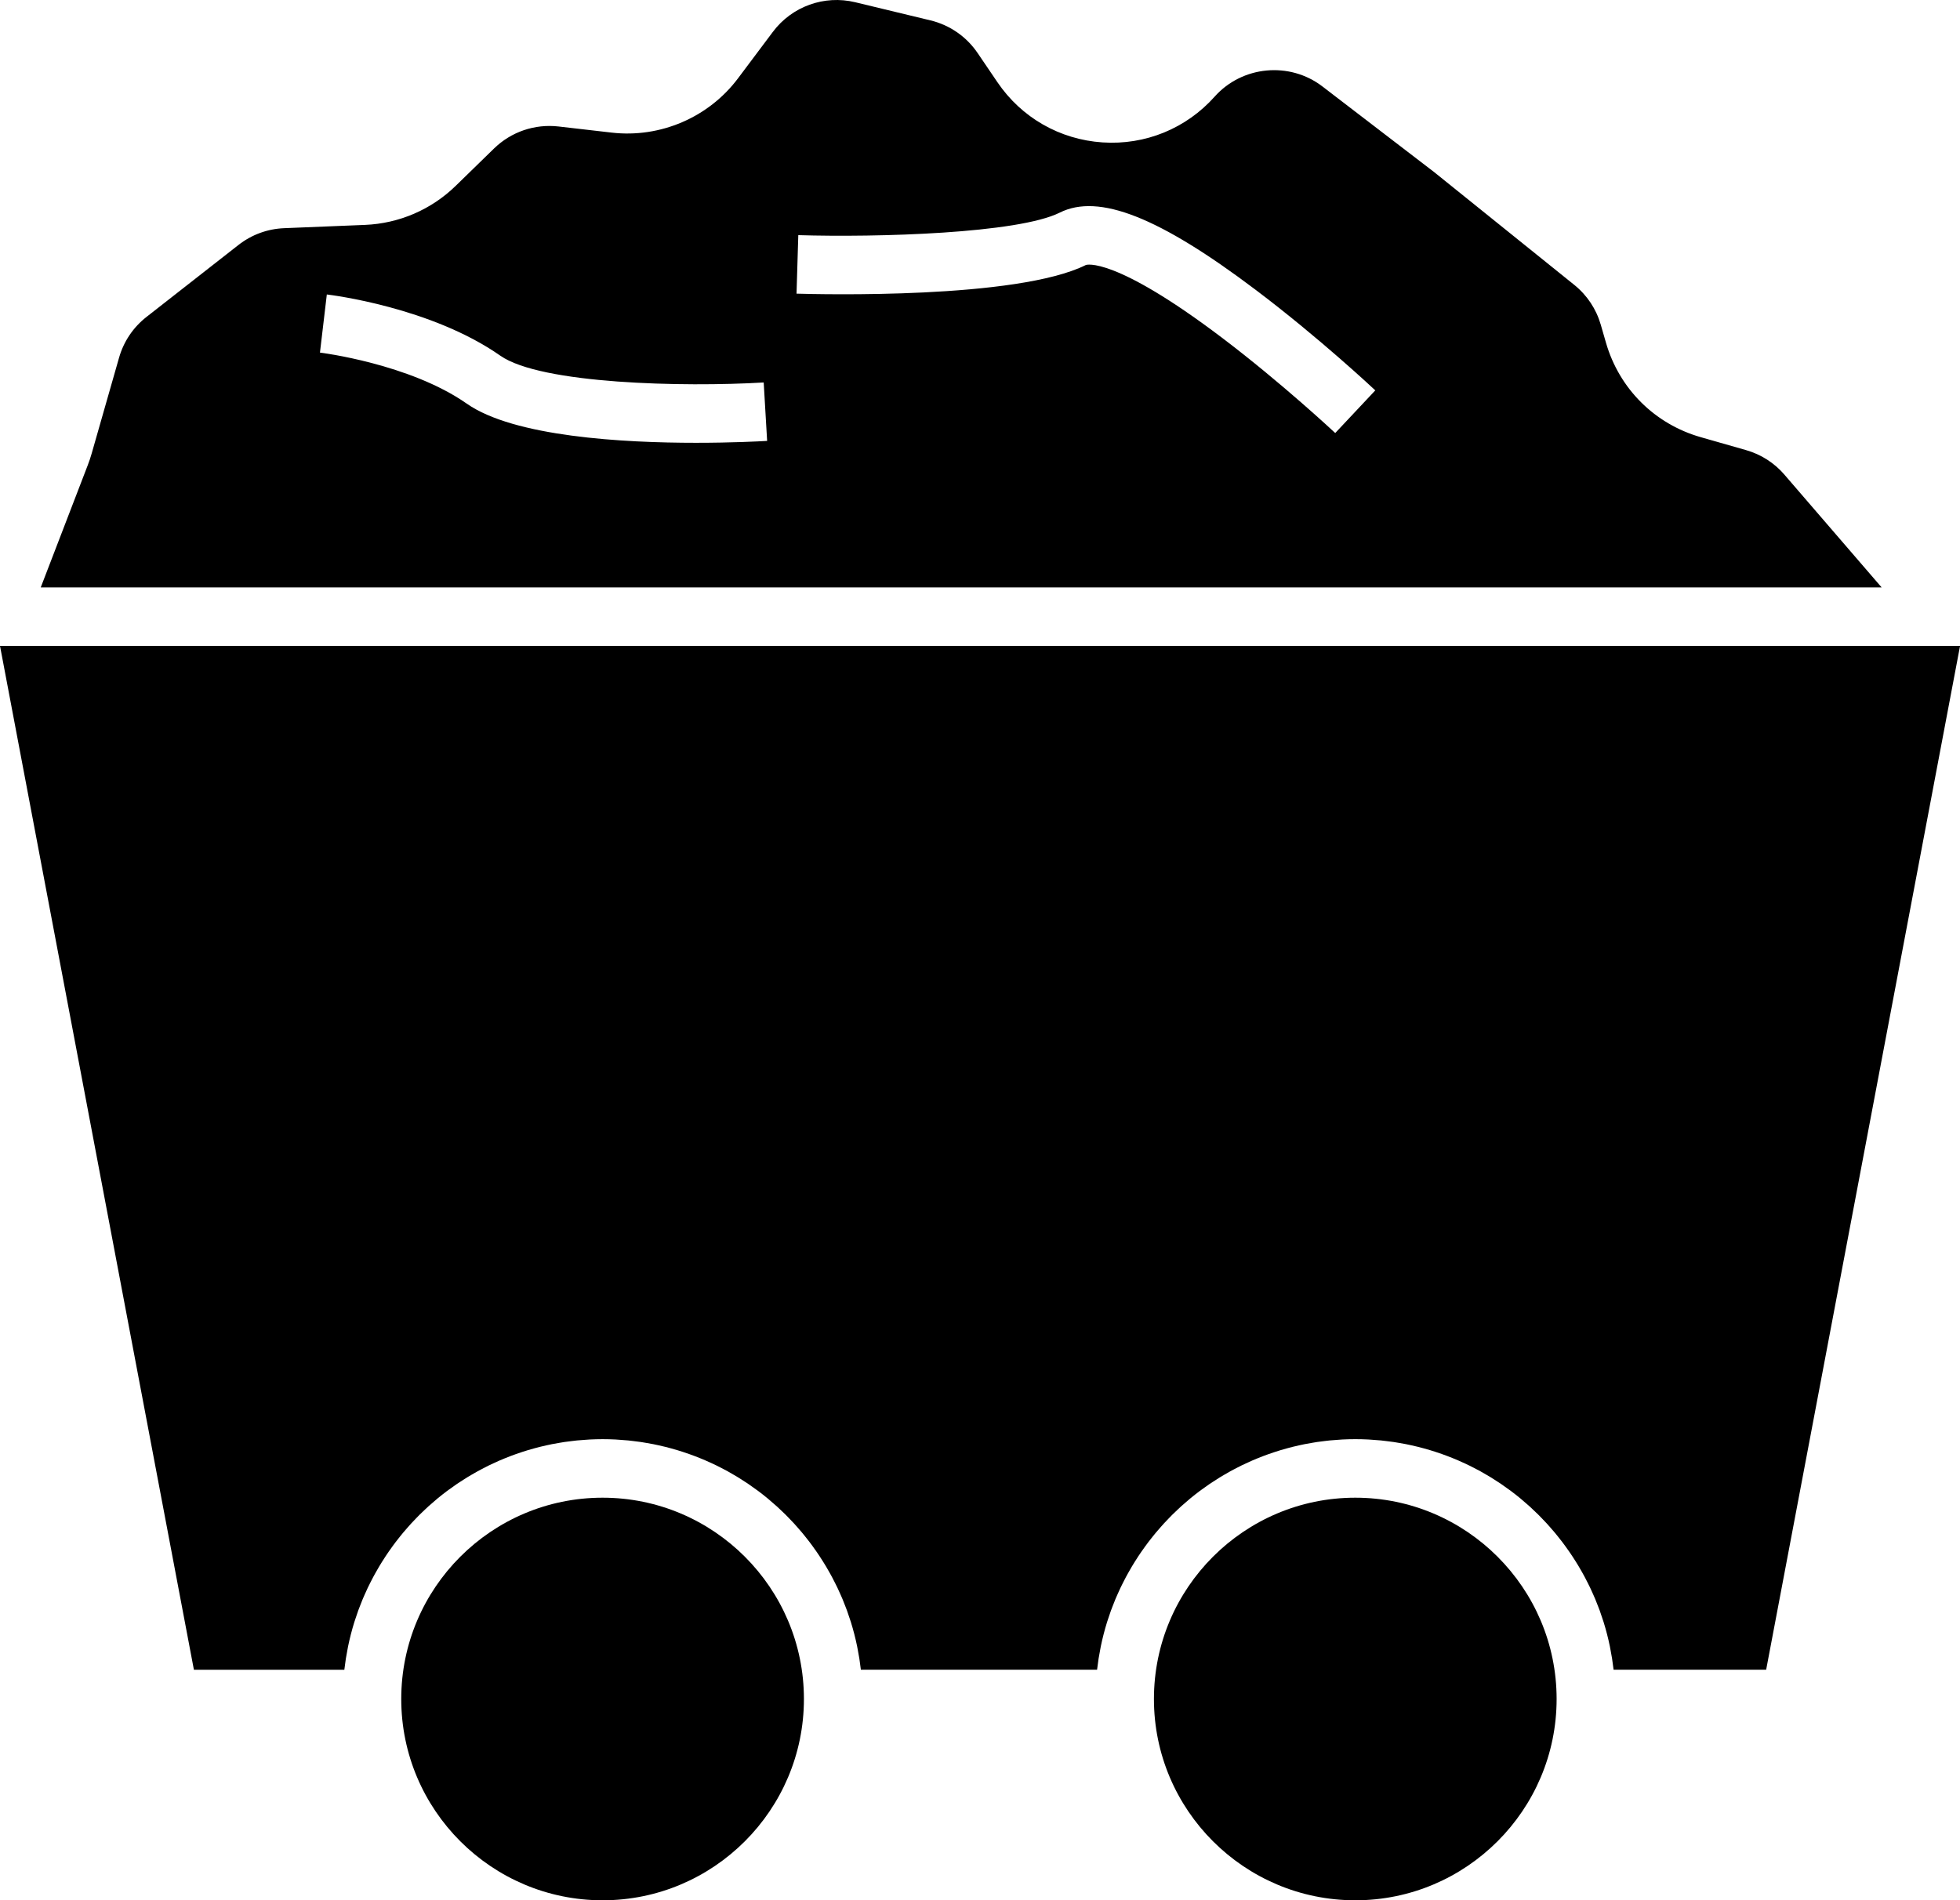
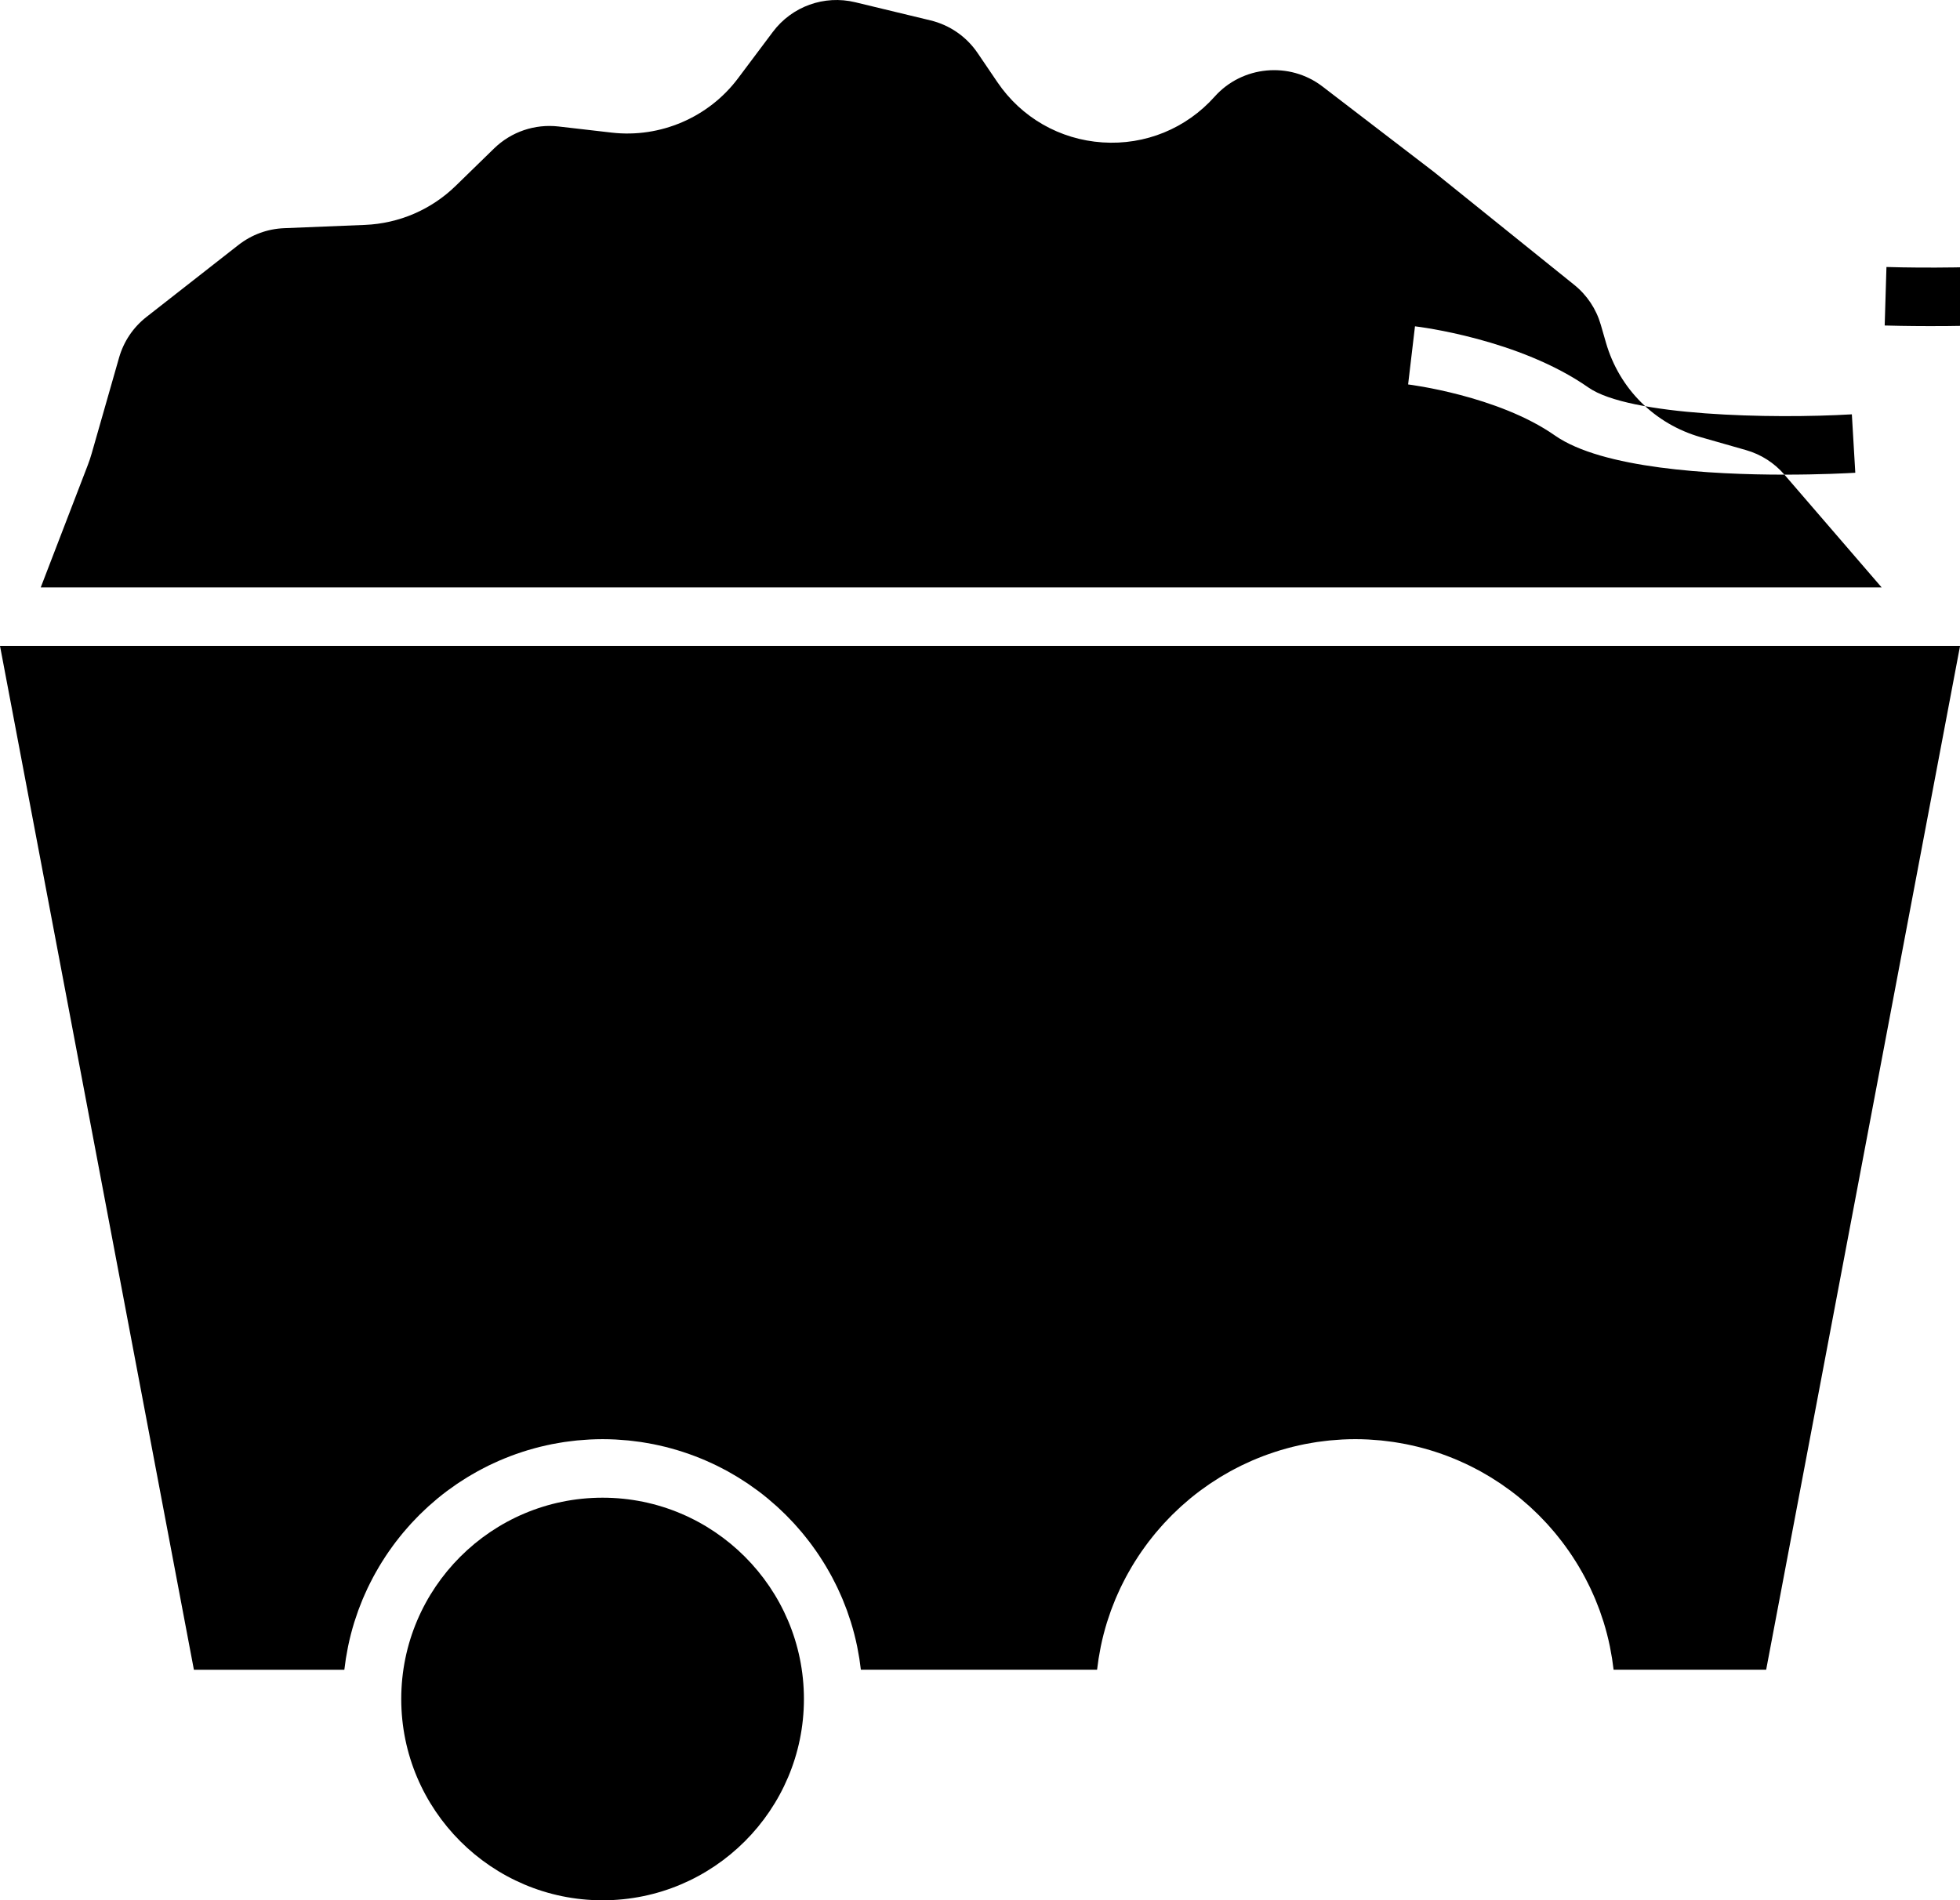
<svg xmlns="http://www.w3.org/2000/svg" id="Layer_1" data-name="Layer 1" viewBox="0 0 1720.82 1668.77" width="1720.82" height="1668.77" x="0" y="0">
  <path d="M529.05,1315.22c-97.47,0-176.77,79.3-176.77,176.77s79.3,176.77,176.77,176.77,176.77-79.3,176.77-176.77-79.3-176.77-176.77-176.77Z" />
-   <path d="M1566.68,416.82c-8.92-10.34-20.57-17.8-33.71-21.55l-39.8-11.37c-40.4-11.54-71.49-42.53-83.16-82.89l-4.58-15.85c-4.01-13.85-12.06-25.95-23.29-35l-122.97-99-98.13-75.24c-28.84-22.1-70.39-18.19-94.59,8.91-25.05,28.06-60.95,42.73-98.48,40.23-37.53-2.5-71.17-21.77-92.29-52.9l-17.36-25.58c-9.78-14.41-24.48-24.59-41.4-28.68L750.84,1.96c-27.14-6.55-55.51,3.65-72.26,25.99l-30.6,40.81c-25.75,34.34-68.24,52.6-110.89,47.7l-46.63-5.38c-20.97-2.41-41.65,4.64-56.75,19.36l-33.59,32.74c-21.45,20.91-49.75,33.1-79.69,34.32l-70.93,2.88c-14.71,.6-28.61,5.71-40.2,14.79l-80.66,63.13c-11.69,9.15-20.03,21.54-24.11,35.81l-24.05,84.16c-.98,3.44-2.13,6.88-3.42,10.22l-41.28,107.34H1652.01l-85.33-98.99Zm-955.37-27.97c-64.43,0-159.99-5.32-201.51-34.39-50.1-35.07-128.11-44.74-128.89-44.83l6.03-51.04c3.71,.44,91.49,11.18,152.34,53.77,35.59,24.91,160.72,27.66,231.22,23.52l3.02,51.31c-6.72,.39-30.75,1.66-62.2,1.66Zm560.99-8.58c-.46-.43-46.69-43.71-99.17-83.49-95.44-72.34-119.52-64.18-119.76-64.08-60.22,30.12-234.38,25.75-254.04,25.17l1.55-51.38c69.26,2.09,192.85-1.44,229.57-19.79,34.17-17.08,87.23,3.84,172.03,67.86,55.42,41.83,102.99,86.37,104.98,88.25l-35.18,37.47Z" />
-   <path d="M1189.89,1315.22c-97.47,0-176.77,79.3-176.77,176.77s79.3,176.77,176.77,176.77,176.77-79.3,176.77-176.77-79.3-176.77-176.77-176.77Z" />
+   <path d="M1566.68,416.82c-8.92-10.34-20.57-17.8-33.71-21.55l-39.8-11.37c-40.4-11.54-71.49-42.53-83.16-82.89l-4.58-15.85c-4.01-13.85-12.06-25.95-23.29-35l-122.97-99-98.13-75.24c-28.84-22.1-70.39-18.19-94.59,8.91-25.05,28.06-60.95,42.73-98.48,40.23-37.53-2.5-71.17-21.77-92.29-52.9l-17.36-25.58c-9.78-14.41-24.48-24.59-41.4-28.68L750.84,1.96c-27.14-6.55-55.51,3.65-72.26,25.99l-30.6,40.81c-25.75,34.34-68.24,52.6-110.89,47.7l-46.63-5.38c-20.97-2.41-41.65,4.64-56.75,19.36l-33.59,32.74c-21.45,20.91-49.75,33.1-79.69,34.32l-70.93,2.88c-14.71,.6-28.61,5.71-40.2,14.79l-80.66,63.13c-11.69,9.15-20.03,21.54-24.11,35.81l-24.05,84.16c-.98,3.44-2.13,6.88-3.42,10.22l-41.28,107.34H1652.01l-85.33-98.99Zc-64.43,0-159.99-5.32-201.51-34.39-50.1-35.07-128.11-44.74-128.89-44.83l6.03-51.04c3.71,.44,91.49,11.18,152.34,53.77,35.59,24.91,160.72,27.66,231.22,23.52l3.02,51.31c-6.72,.39-30.75,1.66-62.2,1.66Zm560.99-8.58c-.46-.43-46.69-43.71-99.17-83.49-95.44-72.34-119.52-64.18-119.76-64.08-60.22,30.12-234.38,25.75-254.04,25.17l1.55-51.38c69.26,2.09,192.85-1.44,229.57-19.79,34.17-17.08,87.23,3.84,172.03,67.86,55.42,41.83,102.99,86.37,104.98,88.25l-35.18,37.47Z" />
  <path d="M0,567.21l170.24,899.09h132.08c.21-1.83,.49-3.64,.74-5.45,.2-1.43,.36-2.87,.59-4.3,.39-2.47,.85-4.92,1.32-7.36,.22-1.16,.4-2.33,.64-3.48,1.49-7.18,3.31-14.24,5.45-21.16,.33-1.06,.71-2.09,1.05-3.14,.78-2.38,1.56-4.77,2.41-7.12,.47-1.28,.98-2.54,1.47-3.81,.8-2.09,1.6-4.17,2.46-6.23,.56-1.35,1.17-2.68,1.76-4.02,.86-1.94,1.72-3.88,2.63-5.8,.65-1.36,1.33-2.7,2-4.05,.92-1.85,1.85-3.69,2.83-5.51,.72-1.35,1.47-2.69,2.22-4.02,1-1.78,2-3.54,3.04-5.29,.79-1.32,1.6-2.63,2.41-3.94,1.07-1.72,2.16-3.42,3.28-5.11,.85-1.28,1.71-2.56,2.58-3.82,1.15-1.67,2.33-3.31,3.52-4.95,.9-1.23,1.8-2.46,2.72-3.67,1.24-1.63,2.51-3.23,3.79-4.82,.94-1.17,1.87-2.34,2.84-3.48,1.34-1.6,2.71-3.16,4.09-4.72,.97-1.09,1.92-2.19,2.91-3.27,1.46-1.59,2.96-3.13,4.46-4.68,.96-.99,1.91-2,2.89-2.97,1.65-1.63,3.34-3.22,5.03-4.8,.89-.83,1.76-1.69,2.66-2.5,2.08-1.88,4.22-3.71,6.37-5.52,.56-.47,1.09-.96,1.65-1.42,2.74-2.26,5.54-4.46,8.39-6.6,.56-.42,1.15-.81,1.72-1.23,2.28-1.68,4.58-3.34,6.93-4.93,1.02-.69,2.08-1.35,3.11-2.02,1.93-1.27,3.86-2.53,5.82-3.74,1.2-.74,2.43-1.43,3.65-2.15,1.85-1.09,3.69-2.17,5.57-3.21,1.31-.72,2.64-1.4,3.96-2.1,1.83-.96,3.66-1.92,5.52-2.83,1.39-.68,2.79-1.33,4.2-1.98,1.84-.86,3.68-1.7,5.54-2.51,1.45-.63,2.9-1.23,4.37-1.83,1.87-.76,3.74-1.51,5.63-2.22,1.49-.56,2.99-1.11,4.49-1.64,1.9-.67,3.81-1.32,5.73-1.94,1.53-.5,3.06-.98,4.6-1.45,1.94-.59,3.9-1.13,5.86-1.67,1.55-.42,3.09-.84,4.65-1.23,2-.5,4.02-.95,6.04-1.4,1.55-.34,3.1-.69,4.67-1,2.08-.41,4.18-.77,6.28-1.12,1.53-.26,3.06-.54,4.61-.77,2.21-.33,4.43-.59,6.66-.85,1.46-.17,2.92-.37,4.39-.52,2.47-.24,4.96-.41,7.46-.57,1.25-.08,2.49-.2,3.74-.27,3.76-.18,7.53-.29,11.34-.29s7.58,.1,11.34,.29c1.25,.06,2.49,.18,3.74,.27,2.49,.16,4.99,.32,7.46,.57,1.47,.15,2.93,.35,4.39,.52,2.23,.26,4.45,.52,6.66,.85,1.55,.23,3.07,.51,4.61,.77,2.1,.35,4.2,.71,6.28,1.12,1.57,.31,3.11,.66,4.67,1,2.02,.44,4.04,.9,6.04,1.4,1.56,.39,3.11,.81,4.65,1.23,1.96,.53,3.92,1.08,5.86,1.67,1.54,.46,3.07,.95,4.6,1.45,1.92,.62,3.83,1.27,5.73,1.94,1.5,.53,3,1.08,4.49,1.64,1.89,.72,3.77,1.46,5.64,2.22,1.46,.6,2.92,1.2,4.36,1.83,1.86,.81,3.71,1.65,5.55,2.51,1.4,.65,2.81,1.3,4.2,1.98,1.86,.91,3.69,1.87,5.52,2.83,1.32,.7,2.65,1.38,3.96,2.1,1.88,1.04,3.73,2.12,5.58,3.21,1.21,.72,2.44,1.41,3.64,2.15,1.97,1.21,3.9,2.48,5.83,3.74,1.03,.68,2.08,1.33,3.1,2.02,2.35,1.6,4.65,3.25,6.93,4.93,.57,.42,1.15,.81,1.72,1.23,2.85,2.14,5.65,4.33,8.39,6.6,.56,.46,1.09,.95,1.65,1.42,2.15,1.81,4.29,3.63,6.37,5.52,.9,.82,1.77,1.67,2.66,2.5,1.69,1.58,3.39,3.16,5.03,4.8,.98,.97,1.92,1.98,2.89,2.97,1.5,1.55,3,3.09,4.46,4.68,.99,1.07,1.94,2.18,2.91,3.27,1.38,1.56,2.75,3.12,4.09,4.72,.96,1.15,1.9,2.32,2.83,3.48,1.28,1.59,2.55,3.19,3.79,4.82,.92,1.21,1.82,2.44,2.72,3.67,1.19,1.63,2.37,3.28,3.52,4.95,.87,1.26,1.73,2.54,2.58,3.82,1.12,1.69,2.21,3.39,3.28,5.11,.81,1.31,1.62,2.62,2.41,3.94,1.04,1.75,2.05,3.52,3.05,5.29,.75,1.33,1.49,2.66,2.21,4.01,.97,1.82,1.91,3.67,2.83,5.52,.67,1.34,1.35,2.68,2,4.04,.91,1.91,1.77,3.85,2.63,5.8,.59,1.34,1.2,2.67,1.76,4.02,.86,2.06,1.66,4.14,2.46,6.23,.49,1.27,1,2.53,1.47,3.81,.85,2.35,1.64,4.73,2.41,7.12,.34,1.05,.72,2.09,1.05,3.14,2.14,6.92,3.97,13.98,5.45,21.16,.24,1.15,.42,2.32,.64,3.48,.47,2.45,.93,4.89,1.32,7.36,.22,1.42,.39,2.86,.59,4.3,.25,1.82,.54,3.62,.74,5.45h207.38c.21-1.83,.49-3.64,.74-5.45,.2-1.43,.36-2.87,.59-4.3,.39-2.47,.85-4.92,1.32-7.36,.22-1.16,.4-2.33,.64-3.48,1.49-7.18,3.31-14.24,5.45-21.16,.33-1.06,.71-2.09,1.05-3.14,.78-2.38,1.56-4.77,2.41-7.12,.47-1.28,.98-2.54,1.47-3.81,.8-2.09,1.6-4.17,2.46-6.23,.56-1.35,1.17-2.68,1.76-4.02,.86-1.94,1.72-3.88,2.63-5.8,.65-1.36,1.33-2.7,2-4.05,.92-1.85,1.85-3.69,2.83-5.51,.72-1.35,1.47-2.69,2.22-4.02,1-1.78,2-3.54,3.04-5.29,.79-1.32,1.6-2.63,2.41-3.94,1.07-1.72,2.16-3.42,3.28-5.11,.85-1.28,1.71-2.56,2.58-3.82,1.15-1.67,2.33-3.31,3.52-4.95,.9-1.23,1.8-2.46,2.72-3.67,1.24-1.63,2.51-3.23,3.79-4.82,.94-1.17,1.87-2.34,2.83-3.48,1.34-1.6,2.71-3.16,4.09-4.72,.97-1.09,1.92-2.19,2.91-3.27,1.46-1.59,2.96-3.13,4.46-4.68,.96-.99,1.91-2,2.89-2.97,1.65-1.63,3.34-3.22,5.03-4.8,.89-.83,1.76-1.69,2.66-2.5,2.08-1.88,4.22-3.71,6.37-5.52,.56-.47,1.09-.96,1.65-1.42,2.74-2.26,5.54-4.46,8.39-6.6,.56-.42,1.15-.81,1.72-1.23,2.28-1.68,4.58-3.34,6.93-4.93,1.02-.69,2.08-1.35,3.11-2.02,1.93-1.27,3.86-2.53,5.82-3.74,1.2-.74,2.43-1.43,3.65-2.15,1.85-1.09,3.69-2.17,5.57-3.21,1.31-.72,2.64-1.4,3.96-2.1,1.83-.96,3.66-1.92,5.52-2.83,1.39-.68,2.79-1.33,4.2-1.98,1.84-.86,3.68-1.7,5.54-2.51,1.45-.63,2.9-1.23,4.37-1.83,1.87-.76,3.74-1.51,5.63-2.22,1.49-.56,2.99-1.11,4.49-1.64,1.9-.67,3.81-1.32,5.73-1.94,1.53-.5,3.06-.98,4.6-1.45,1.94-.59,3.9-1.13,5.86-1.67,1.55-.42,3.09-.84,4.65-1.23,2-.5,4.02-.95,6.04-1.4,1.55-.34,3.1-.69,4.67-1,2.08-.41,4.18-.77,6.28-1.12,1.53-.26,3.06-.54,4.61-.77,2.21-.33,4.43-.59,6.66-.85,1.46-.17,2.92-.37,4.39-.52,2.47-.24,4.96-.41,7.46-.57,1.25-.08,2.49-.2,3.74-.27,3.76-.18,7.53-.29,11.34-.29s7.58,.1,11.34,.29c1.25,.06,2.49,.18,3.74,.27,2.49,.16,4.99,.32,7.46,.57,1.47,.15,2.93,.35,4.39,.52,2.23,.26,4.45,.52,6.66,.85,1.55,.23,3.07,.51,4.61,.77,2.1,.35,4.2,.71,6.28,1.12,1.57,.31,3.11,.66,4.67,1,2.02,.44,4.04,.9,6.04,1.4,1.56,.39,3.11,.81,4.65,1.23,1.96,.53,3.92,1.08,5.86,1.67,1.54,.46,3.07,.95,4.6,1.45,1.92,.62,3.83,1.27,5.73,1.94,1.5,.53,3,1.08,4.49,1.64,1.89,.72,3.77,1.46,5.64,2.22,1.46,.6,2.92,1.2,4.36,1.83,1.86,.81,3.71,1.65,5.55,2.51,1.4,.65,2.81,1.3,4.2,1.98,1.86,.91,3.69,1.87,5.52,2.83,1.32,.7,2.65,1.38,3.96,2.1,1.88,1.04,3.73,2.12,5.58,3.21,1.21,.72,2.44,1.41,3.64,2.15,1.97,1.21,3.9,2.48,5.83,3.74,1.03,.68,2.08,1.33,3.1,2.02,2.35,1.6,4.65,3.25,6.93,4.93,.57,.42,1.15,.81,1.72,1.23,2.85,2.14,5.65,4.33,8.39,6.6,.56,.46,1.09,.95,1.65,1.42,2.15,1.81,4.29,3.63,6.37,5.52,.9,.82,1.77,1.67,2.66,2.5,1.69,1.58,3.39,3.16,5.03,4.8,.98,.97,1.92,1.98,2.89,2.97,1.5,1.55,3,3.09,4.46,4.68,.99,1.07,1.94,2.18,2.91,3.27,1.38,1.56,2.75,3.12,4.09,4.72,.96,1.15,1.9,2.32,2.83,3.48,1.28,1.59,2.55,3.19,3.79,4.82,.92,1.21,1.82,2.44,2.72,3.67,1.19,1.63,2.37,3.28,3.52,4.95,.87,1.26,1.73,2.54,2.58,3.82,1.12,1.69,2.21,3.39,3.28,5.11,.81,1.31,1.62,2.62,2.41,3.94,1.04,1.75,2.05,3.52,3.05,5.29,.75,1.33,1.49,2.66,2.21,4.01,.97,1.82,1.91,3.67,2.83,5.52,.67,1.34,1.35,2.68,2,4.04,.91,1.91,1.77,3.85,2.63,5.8,.59,1.34,1.2,2.67,1.76,4.02,.86,2.06,1.66,4.14,2.46,6.23,.49,1.27,1,2.53,1.47,3.81,.85,2.35,1.64,4.73,2.41,7.12,.34,1.05,.72,2.09,1.05,3.14,2.14,6.92,3.97,13.98,5.45,21.16,.24,1.15,.42,2.32,.64,3.48,.47,2.45,.93,4.89,1.32,7.36,.22,1.42,.39,2.86,.59,4.3,.25,1.82,.54,3.62,.74,5.45h133.95l170.24-899.09H0Z" />
</svg>